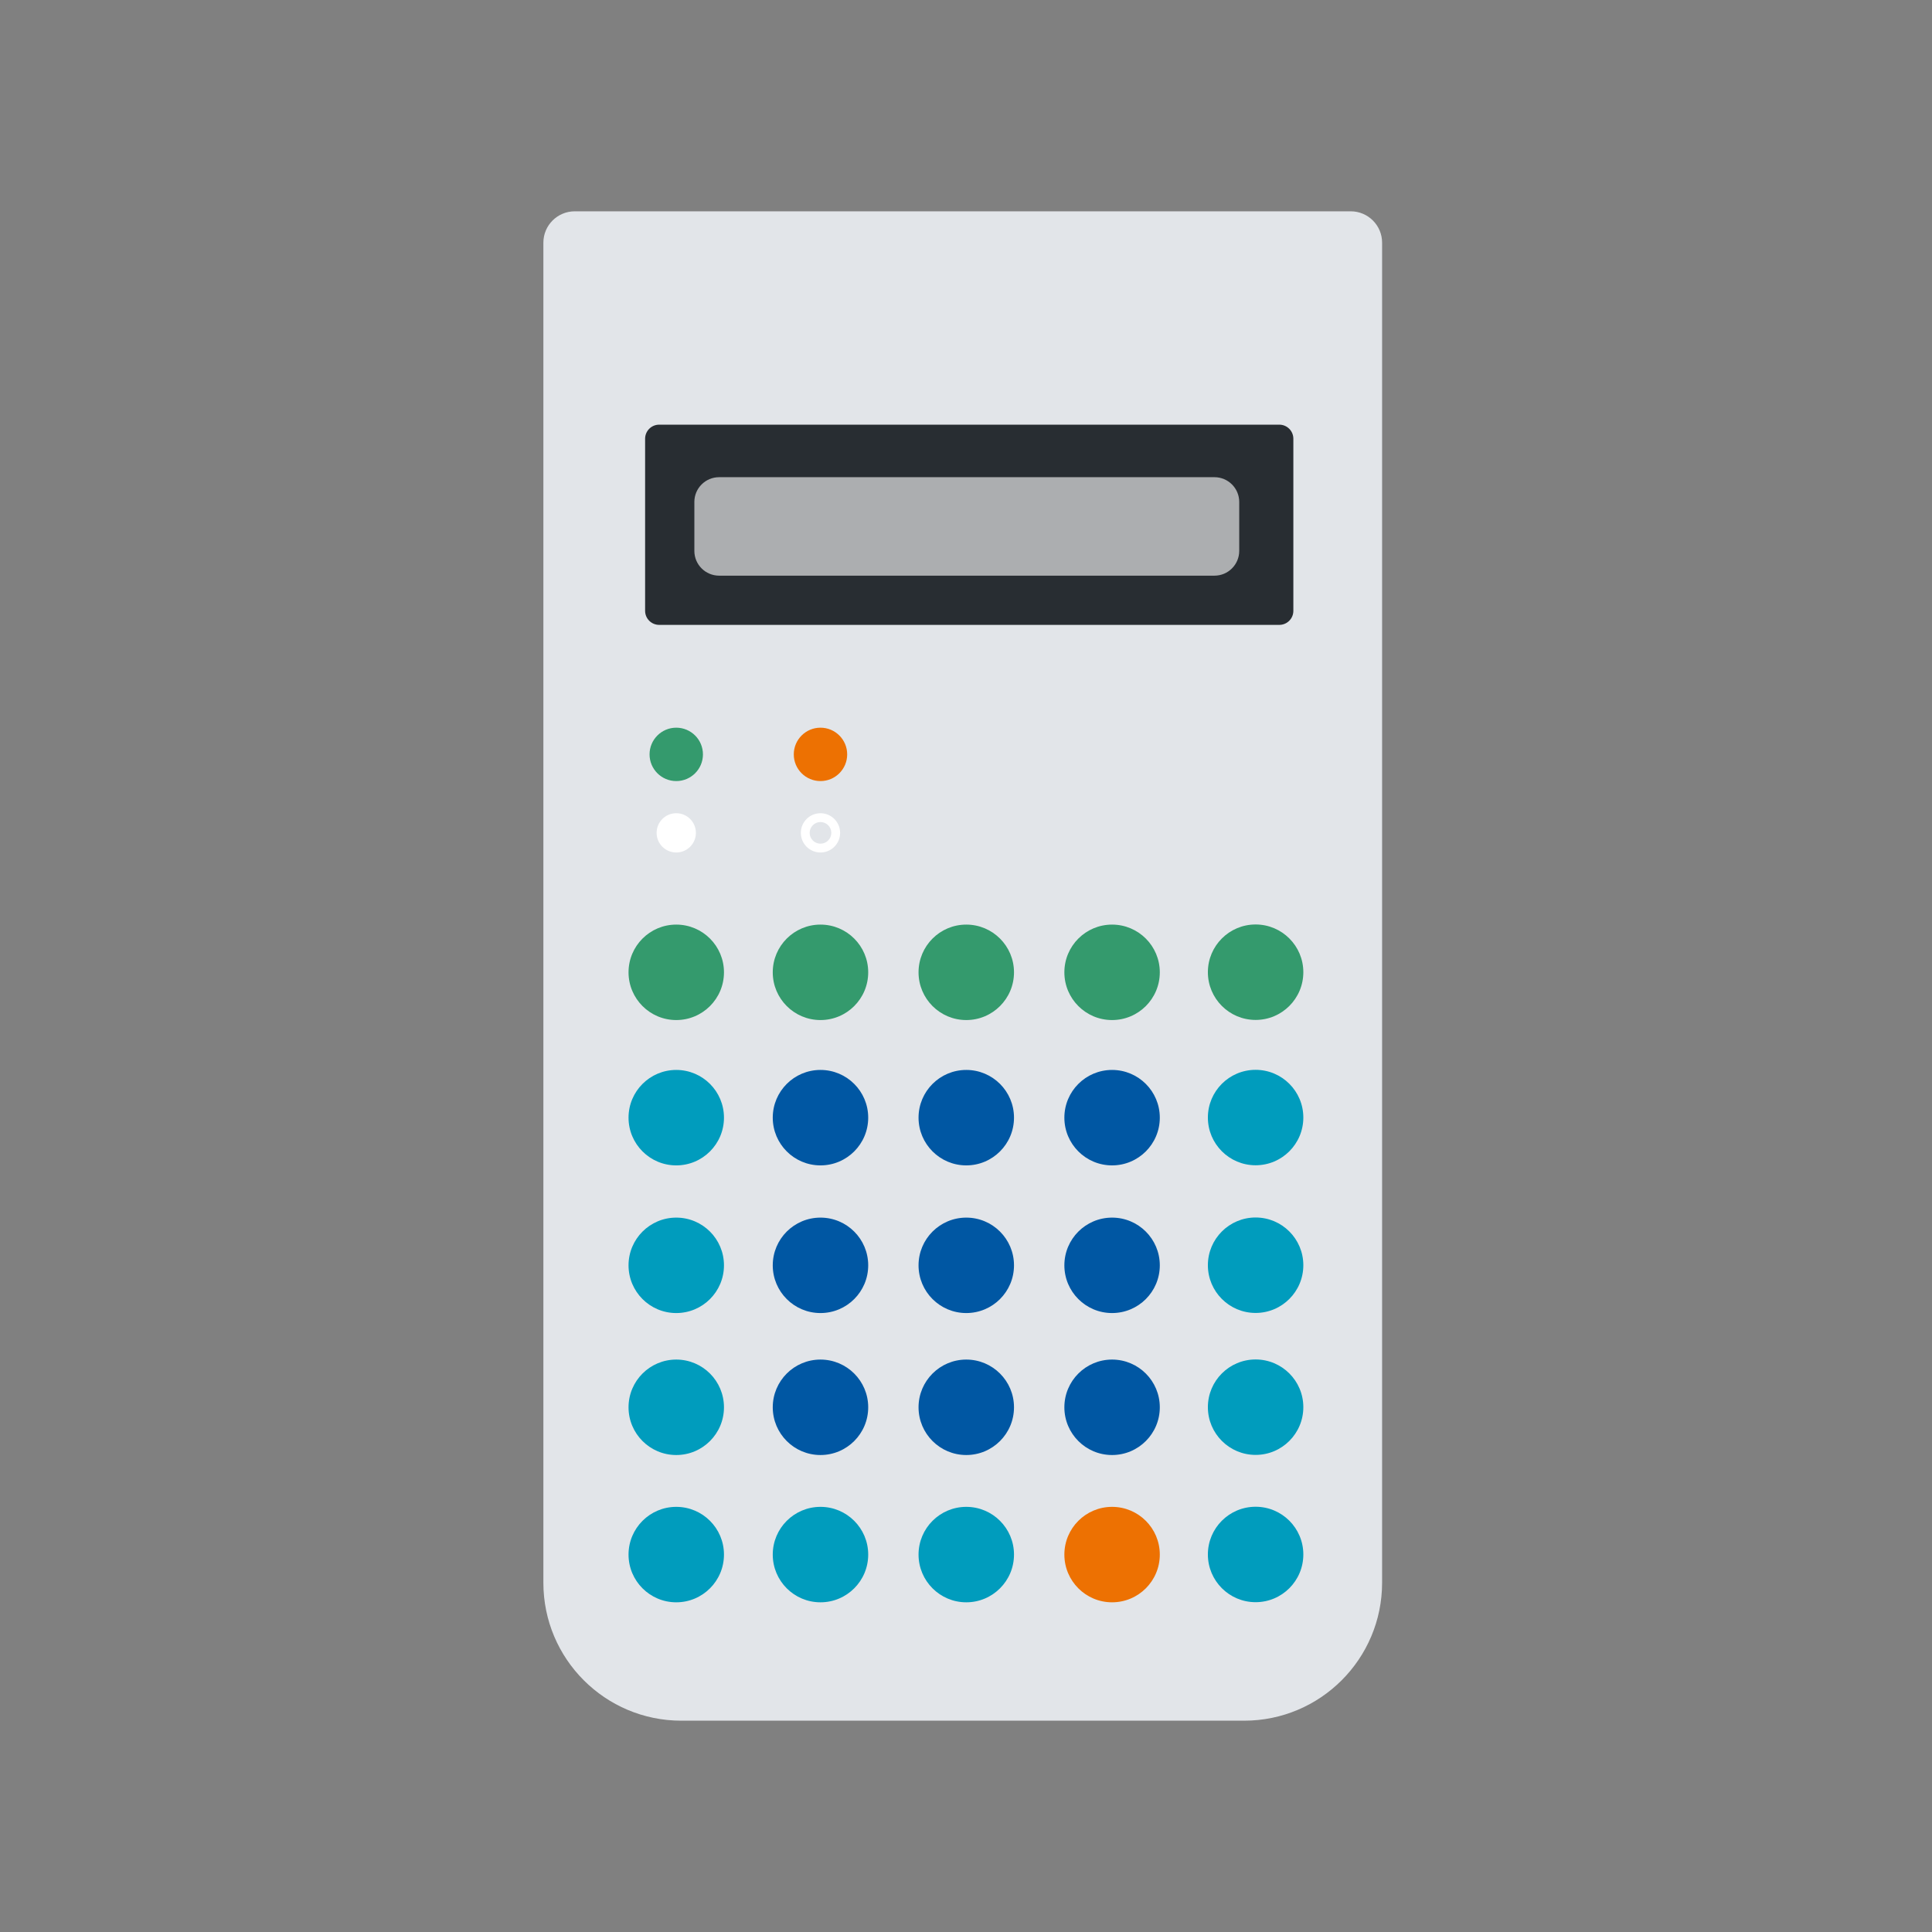
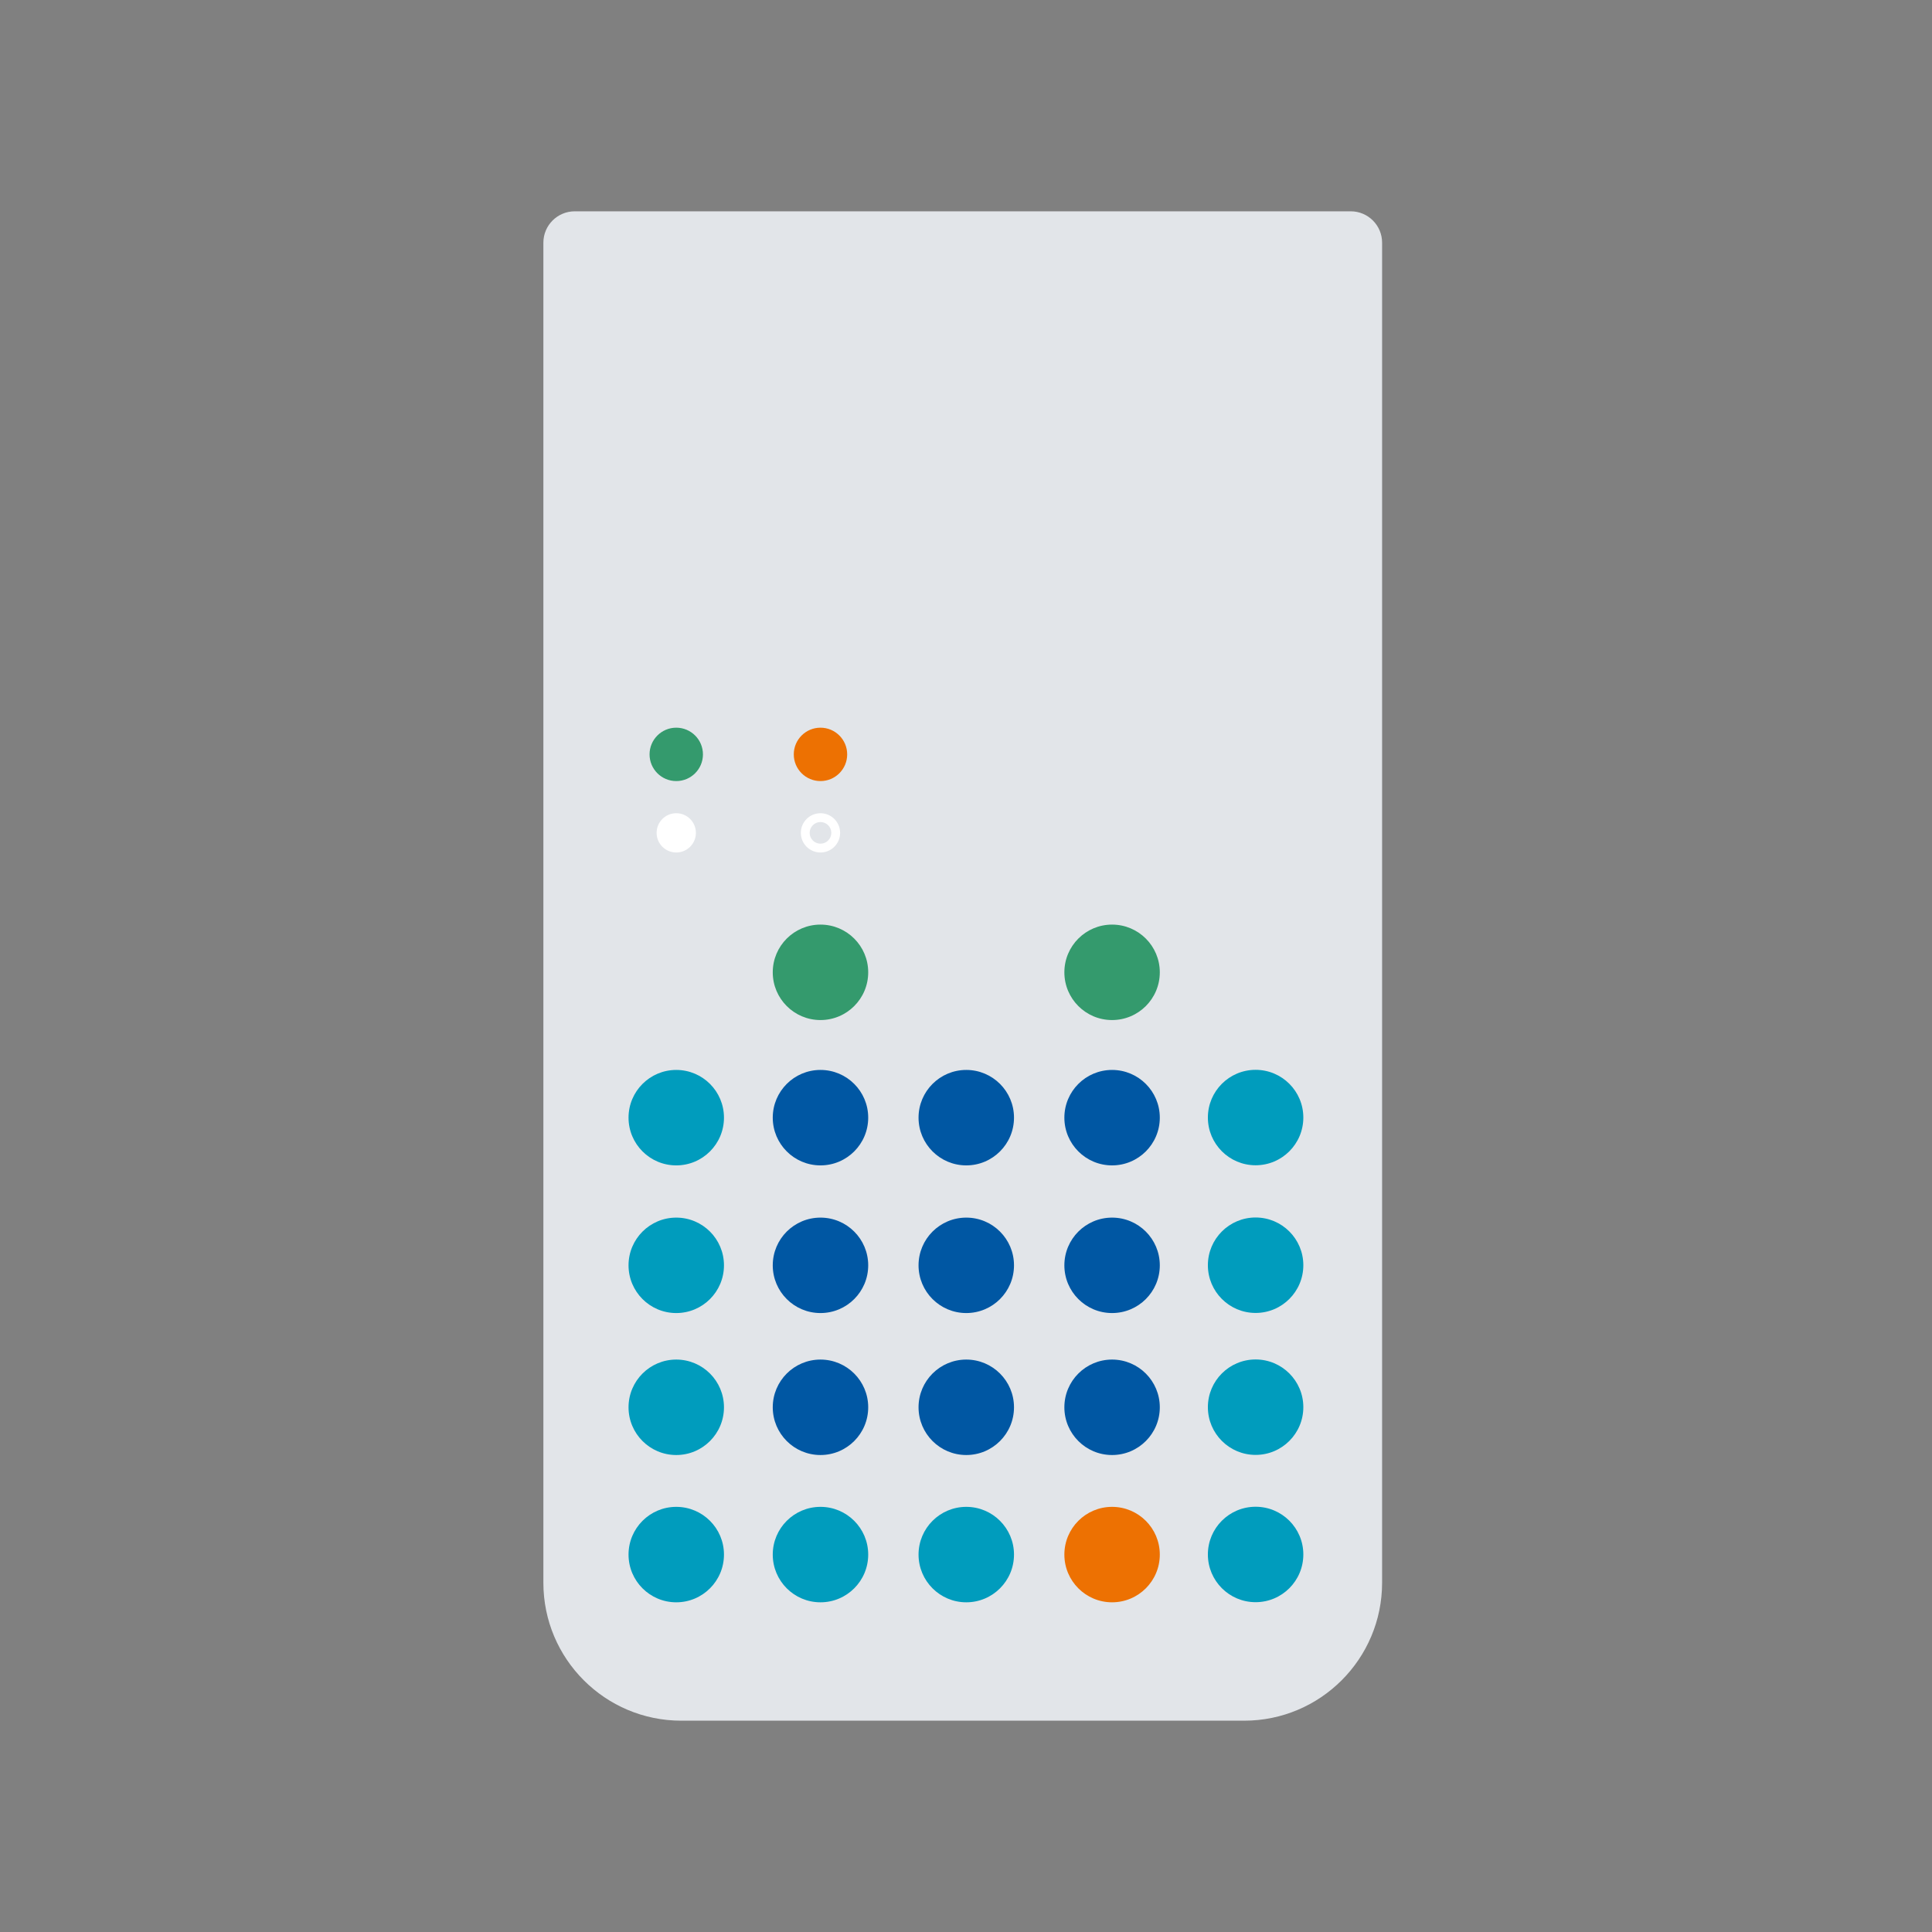
<svg xmlns="http://www.w3.org/2000/svg" width="128" height="128" viewBox="0 0 128 128" fill="none">
  <rect x="0" y="0" width="128" height="128" fill="#808080" stroke="none" />
  <g clip-path="url(#clip0_5287_40867)">
    <path d="M82.427 114H45.139C40.091 114 36 109.907 36 104.86V16.079C36 14.931 36.931 14 38.079 14H89.489C90.636 14 91.568 14.931 91.568 16.079V104.86C91.566 109.907 87.475 114 82.427 114Z" fill="#E2E5E9" />
-     <path d="M84.757 41.4H43.674C43.157 41.4 42.74 40.983 42.74 40.467V29.069C42.74 28.552 43.157 28.135 43.674 28.135H84.755C85.272 28.135 85.688 28.552 85.688 29.069V40.467C85.69 40.983 85.272 41.4 84.757 41.4Z" fill="#282D32" />
-     <path d="M80.462 38.139H47.644C46.738 38.139 46.003 37.404 46.003 36.499V33.255C46.003 32.349 46.738 31.615 47.644 31.615H80.462C81.367 31.615 82.102 32.349 82.102 33.255V36.497C82.102 37.404 81.367 38.139 80.462 38.139Z" fill="#ACAEB0" />
    <path d="M44.803 51.748C45.781 51.748 46.572 50.956 46.572 49.98C46.572 49.003 45.781 48.211 44.803 48.211C43.827 48.211 43.035 49.003 43.035 49.98C43.035 50.956 43.827 51.748 44.803 51.748Z" fill="#349A6D" />
-     <path d="M44.803 67.581C46.55 67.581 47.965 66.165 47.965 64.419C47.965 62.673 46.55 61.257 44.803 61.257C43.057 61.257 41.642 62.673 41.642 64.419C41.642 66.165 43.057 67.581 44.803 67.581Z" fill="#349A6D" />
    <path d="M54.359 67.581C56.105 67.581 57.521 66.165 57.521 64.419C57.521 62.673 56.105 61.257 54.359 61.257C52.613 61.257 51.197 62.673 51.197 64.419C51.197 66.165 52.613 67.581 54.359 67.581Z" fill="#349A6D" />
-     <path d="M64.018 67.581C65.764 67.581 67.18 66.165 67.18 64.419C67.18 62.673 65.764 61.257 64.018 61.257C62.272 61.257 60.856 62.673 60.856 64.419C60.856 66.165 62.272 67.581 64.018 67.581Z" fill="#349A6D" />
    <path d="M73.678 67.581C75.425 67.581 76.84 66.165 76.84 64.419C76.84 62.673 75.425 61.257 73.678 61.257C71.932 61.257 70.517 62.673 70.517 64.419C70.517 66.165 71.932 67.581 73.678 67.581Z" fill="#349A6D" />
-     <path d="M83.187 67.573C84.933 67.573 86.349 66.157 86.349 64.411C86.349 62.665 84.933 61.249 83.187 61.249C81.441 61.249 80.025 62.665 80.025 64.411C80.025 66.157 81.441 67.573 83.187 67.573Z" fill="#349A6D" />
    <path d="M44.803 77.21C46.55 77.21 47.965 75.794 47.965 74.048C47.965 72.302 46.55 70.886 44.803 70.886C43.057 70.886 41.642 72.302 41.642 74.048C41.642 75.794 43.057 77.21 44.803 77.21Z" fill="#009CBD" />
    <path d="M54.359 77.21C56.105 77.21 57.521 75.794 57.521 74.048C57.521 72.302 56.105 70.886 54.359 70.886C52.613 70.886 51.197 72.302 51.197 74.048C51.197 75.794 52.613 77.21 54.359 77.21Z" fill="#0057A3" />
    <path d="M64.018 77.21C65.764 77.21 67.18 75.794 67.18 74.048C67.18 72.302 65.764 70.886 64.018 70.886C62.272 70.886 60.856 72.302 60.856 74.048C60.856 75.794 62.272 77.21 64.018 77.21Z" fill="#0057A3" />
    <path d="M73.678 77.21C75.425 77.21 76.84 75.794 76.84 74.048C76.84 72.302 75.425 70.886 73.678 70.886C71.932 70.886 70.517 72.302 70.517 74.048C70.517 75.794 71.932 77.21 73.678 77.21Z" fill="#0057A3" />
    <path d="M83.187 77.202C84.933 77.202 86.349 75.787 86.349 74.04C86.349 72.294 84.933 70.879 83.187 70.879C81.441 70.879 80.025 72.294 80.025 74.04C80.025 75.787 81.441 77.202 83.187 77.202Z" fill="#009CBD" />
    <path d="M44.803 86.993C46.55 86.993 47.965 85.578 47.965 83.832C47.965 82.085 46.55 80.67 44.803 80.67C43.057 80.67 41.642 82.085 41.642 83.832C41.642 85.578 43.057 86.993 44.803 86.993Z" fill="#009CBD" />
    <path d="M54.359 86.993C56.105 86.993 57.521 85.578 57.521 83.832C57.521 82.085 56.105 80.67 54.359 80.67C52.613 80.67 51.197 82.085 51.197 83.832C51.197 85.578 52.613 86.993 54.359 86.993Z" fill="#0057A3" />
    <path d="M64.018 86.993C65.764 86.993 67.18 85.578 67.18 83.832C67.18 82.085 65.764 80.67 64.018 80.67C62.272 80.67 60.856 82.085 60.856 83.832C60.856 85.578 62.272 86.993 64.018 86.993Z" fill="#0057A3" />
    <path d="M73.678 86.993C75.425 86.993 76.84 85.578 76.84 83.832C76.84 82.085 75.425 80.67 73.678 80.67C71.932 80.67 70.517 82.085 70.517 83.832C70.517 85.578 71.932 86.993 73.678 86.993Z" fill="#0057A3" />
    <path d="M83.187 86.986C84.933 86.986 86.349 85.57 86.349 83.824C86.349 82.078 84.933 80.662 83.187 80.662C81.441 80.662 80.025 82.078 80.025 83.824C80.025 85.57 81.441 86.986 83.187 86.986Z" fill="#009CBD" />
    <path d="M44.803 96.399C46.55 96.399 47.965 94.983 47.965 93.237C47.965 91.491 46.55 90.075 44.803 90.075C43.057 90.075 41.642 91.491 41.642 93.237C41.642 94.983 43.057 96.399 44.803 96.399Z" fill="#009CBD" />
    <path d="M54.359 96.399C56.105 96.399 57.521 94.983 57.521 93.237C57.521 91.491 56.105 90.075 54.359 90.075C52.613 90.075 51.197 91.491 51.197 93.237C51.197 94.983 52.613 96.399 54.359 96.399Z" fill="#0057A3" />
    <path d="M64.018 96.399C65.764 96.399 67.18 94.983 67.18 93.237C67.18 91.491 65.764 90.075 64.018 90.075C62.272 90.075 60.856 91.491 60.856 93.237C60.856 94.983 62.272 96.399 64.018 96.399Z" fill="#0057A3" />
    <path d="M73.678 96.399C75.425 96.399 76.84 94.983 76.84 93.237C76.84 91.491 75.425 90.075 73.678 90.075C71.932 90.075 70.517 91.491 70.517 93.237C70.517 94.983 71.932 96.399 73.678 96.399Z" fill="#0057A3" />
    <path d="M83.187 96.391C84.933 96.391 86.349 94.975 86.349 93.229C86.349 91.483 84.933 90.068 83.187 90.068C81.441 90.068 80.025 91.483 80.025 93.229C80.025 94.975 81.441 96.391 83.187 96.391Z" fill="#009CBD" />
    <path d="M44.803 106.157C46.55 106.157 47.965 104.741 47.965 102.995C47.965 101.249 46.55 99.833 44.803 99.833C43.057 99.833 41.642 101.249 41.642 102.995C41.642 104.741 43.057 106.157 44.803 106.157Z" fill="#009CBD" />
    <path d="M54.359 106.157C56.105 106.157 57.521 104.741 57.521 102.995C57.521 101.249 56.105 99.833 54.359 99.833C52.613 99.833 51.197 101.249 51.197 102.995C51.197 104.741 52.613 106.157 54.359 106.157Z" fill="#009CBD" />
    <path d="M64.018 106.157C65.764 106.157 67.18 104.741 67.18 102.995C67.18 101.249 65.764 99.833 64.018 99.833C62.272 99.833 60.856 101.249 60.856 102.995C60.856 104.741 62.272 106.157 64.018 106.157Z" fill="#009CBD" />
    <path d="M73.678 106.157C75.425 106.157 76.84 104.741 76.84 102.995C76.84 101.249 75.425 99.833 73.678 99.833C71.932 99.833 70.517 101.249 70.517 102.995C70.517 104.741 71.932 106.157 73.678 106.157Z" fill="#ED7102" />
    <path d="M83.187 106.149C84.933 106.149 86.349 104.734 86.349 102.987C86.349 101.241 84.933 99.826 83.187 99.826C81.441 99.826 80.025 101.241 80.025 102.987C80.025 104.734 81.441 106.149 83.187 106.149Z" fill="#009CBD" />
    <path d="M54.359 51.748C55.336 51.748 56.128 50.956 56.128 49.98C56.128 49.003 55.336 48.211 54.359 48.211C53.382 48.211 52.59 49.003 52.59 49.98C52.59 50.956 53.382 51.748 54.359 51.748Z" fill="#ED7102" />
    <path d="M44.803 56.48C45.522 56.48 46.105 55.898 46.105 55.179C46.105 54.46 45.522 53.878 44.803 53.878C44.085 53.878 43.502 54.46 43.502 55.179C43.502 55.898 44.085 56.48 44.803 56.48Z" fill="white" />
    <path d="M54.359 54.462C54.754 54.462 55.076 54.783 55.076 55.179C55.076 55.575 54.754 55.896 54.359 55.896C53.964 55.896 53.642 55.575 53.642 55.179C53.642 54.785 53.964 54.462 54.359 54.462ZM54.359 53.878C53.64 53.878 53.058 54.46 53.058 55.179C53.058 55.898 53.64 56.48 54.359 56.48C55.078 56.48 55.66 55.898 55.66 55.179C55.66 54.462 55.078 53.878 54.359 53.878Z" fill="white" />
  </g>
  <defs>
    <clipPath id="clip0_5287_40867">
      <rect width="55.566" height="100" fill="white" transform="translate(36 14)" />
    </clipPath>
  </defs>
</svg>